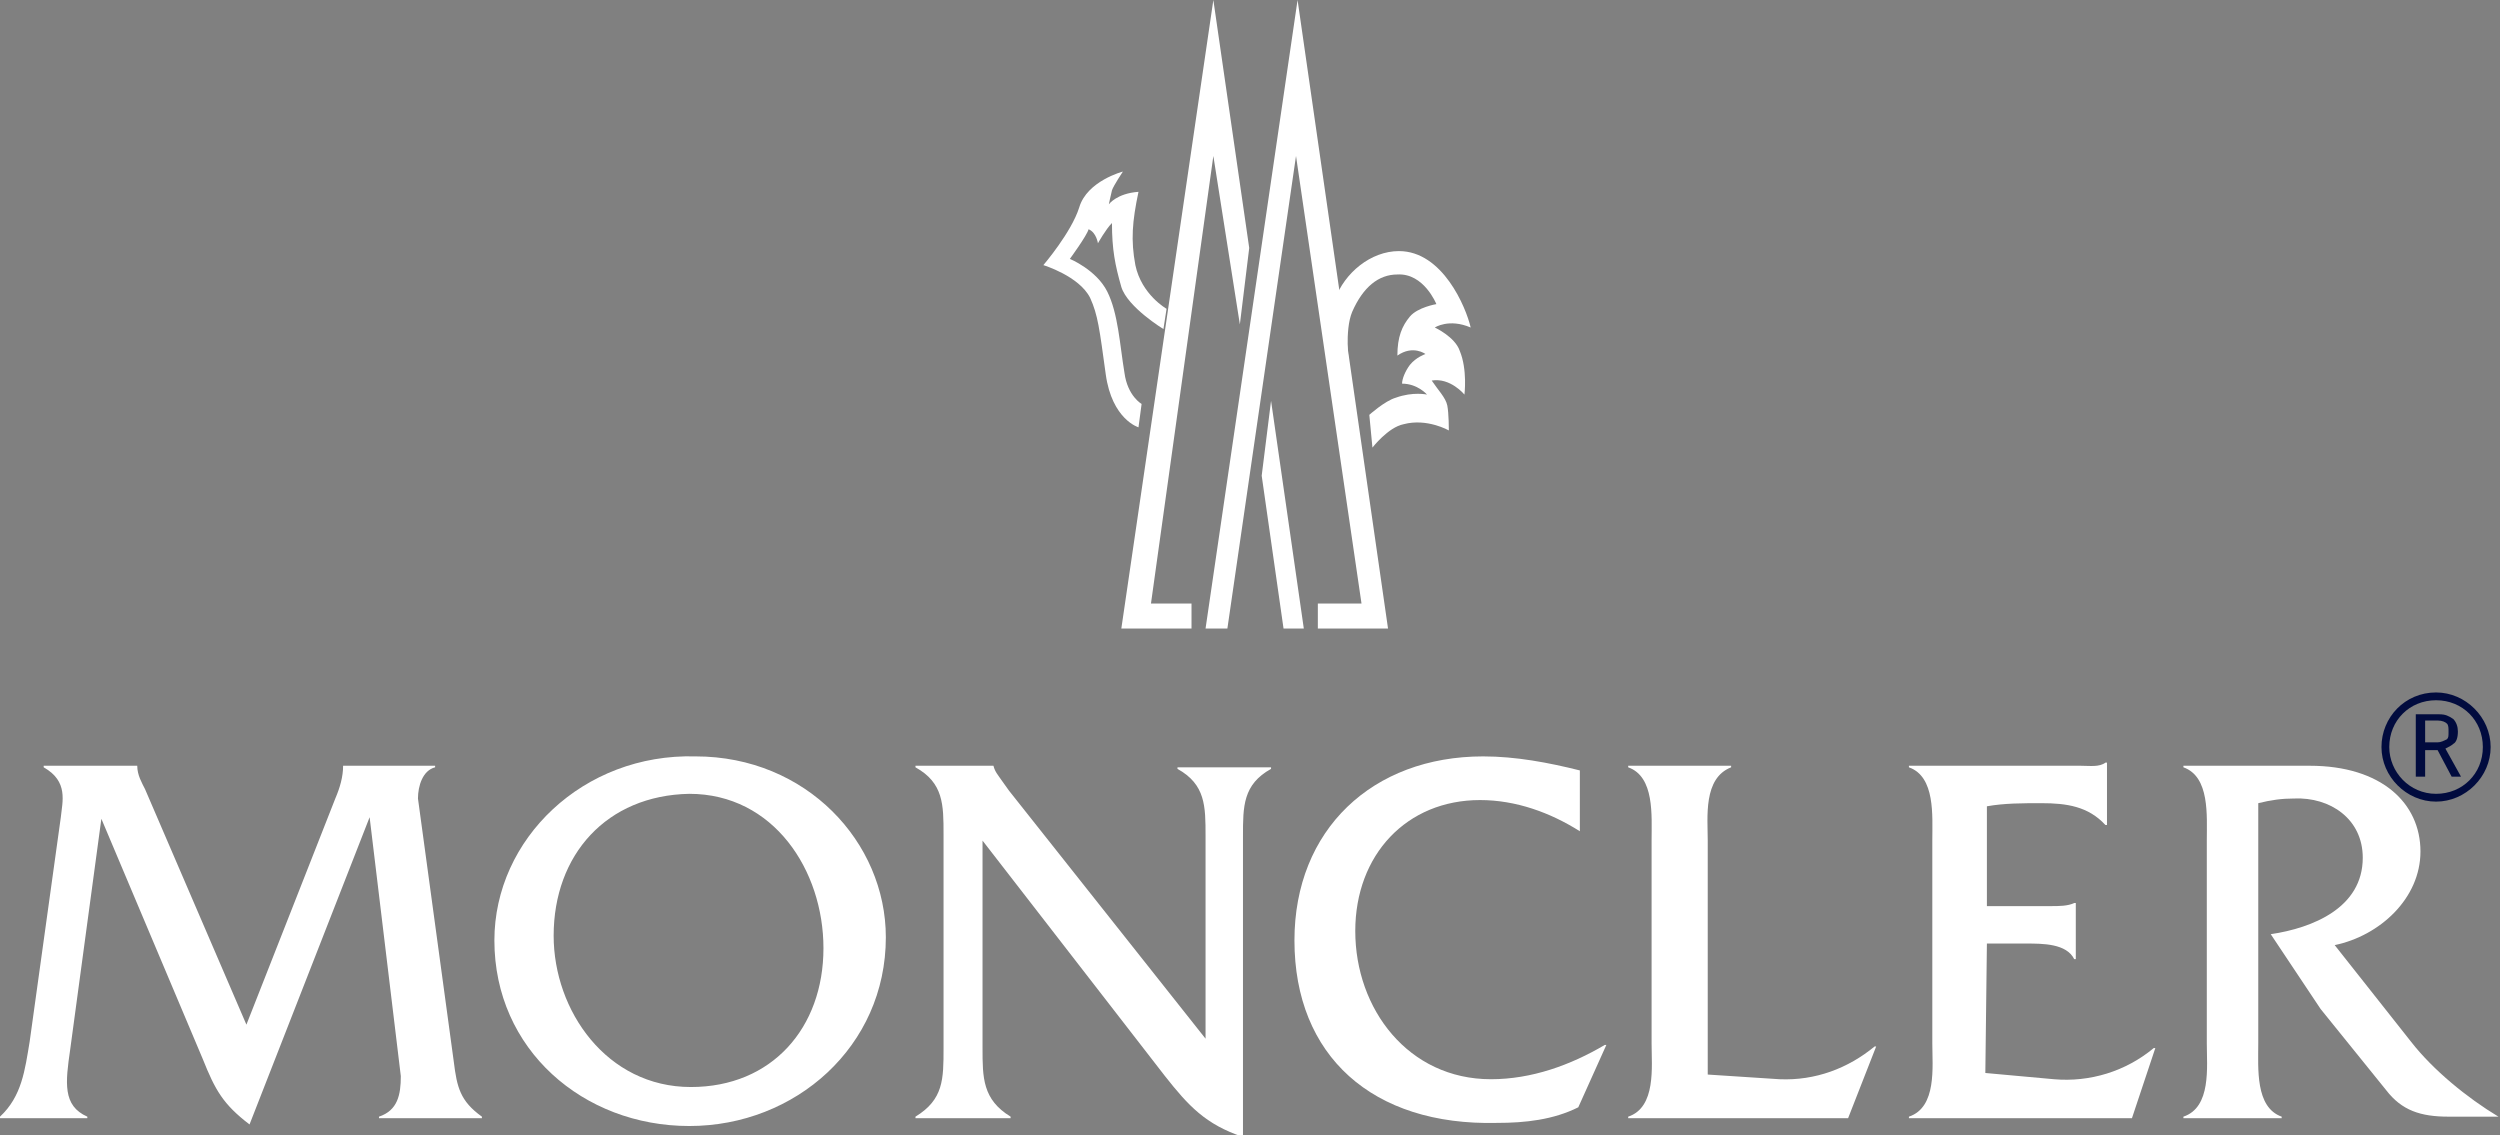
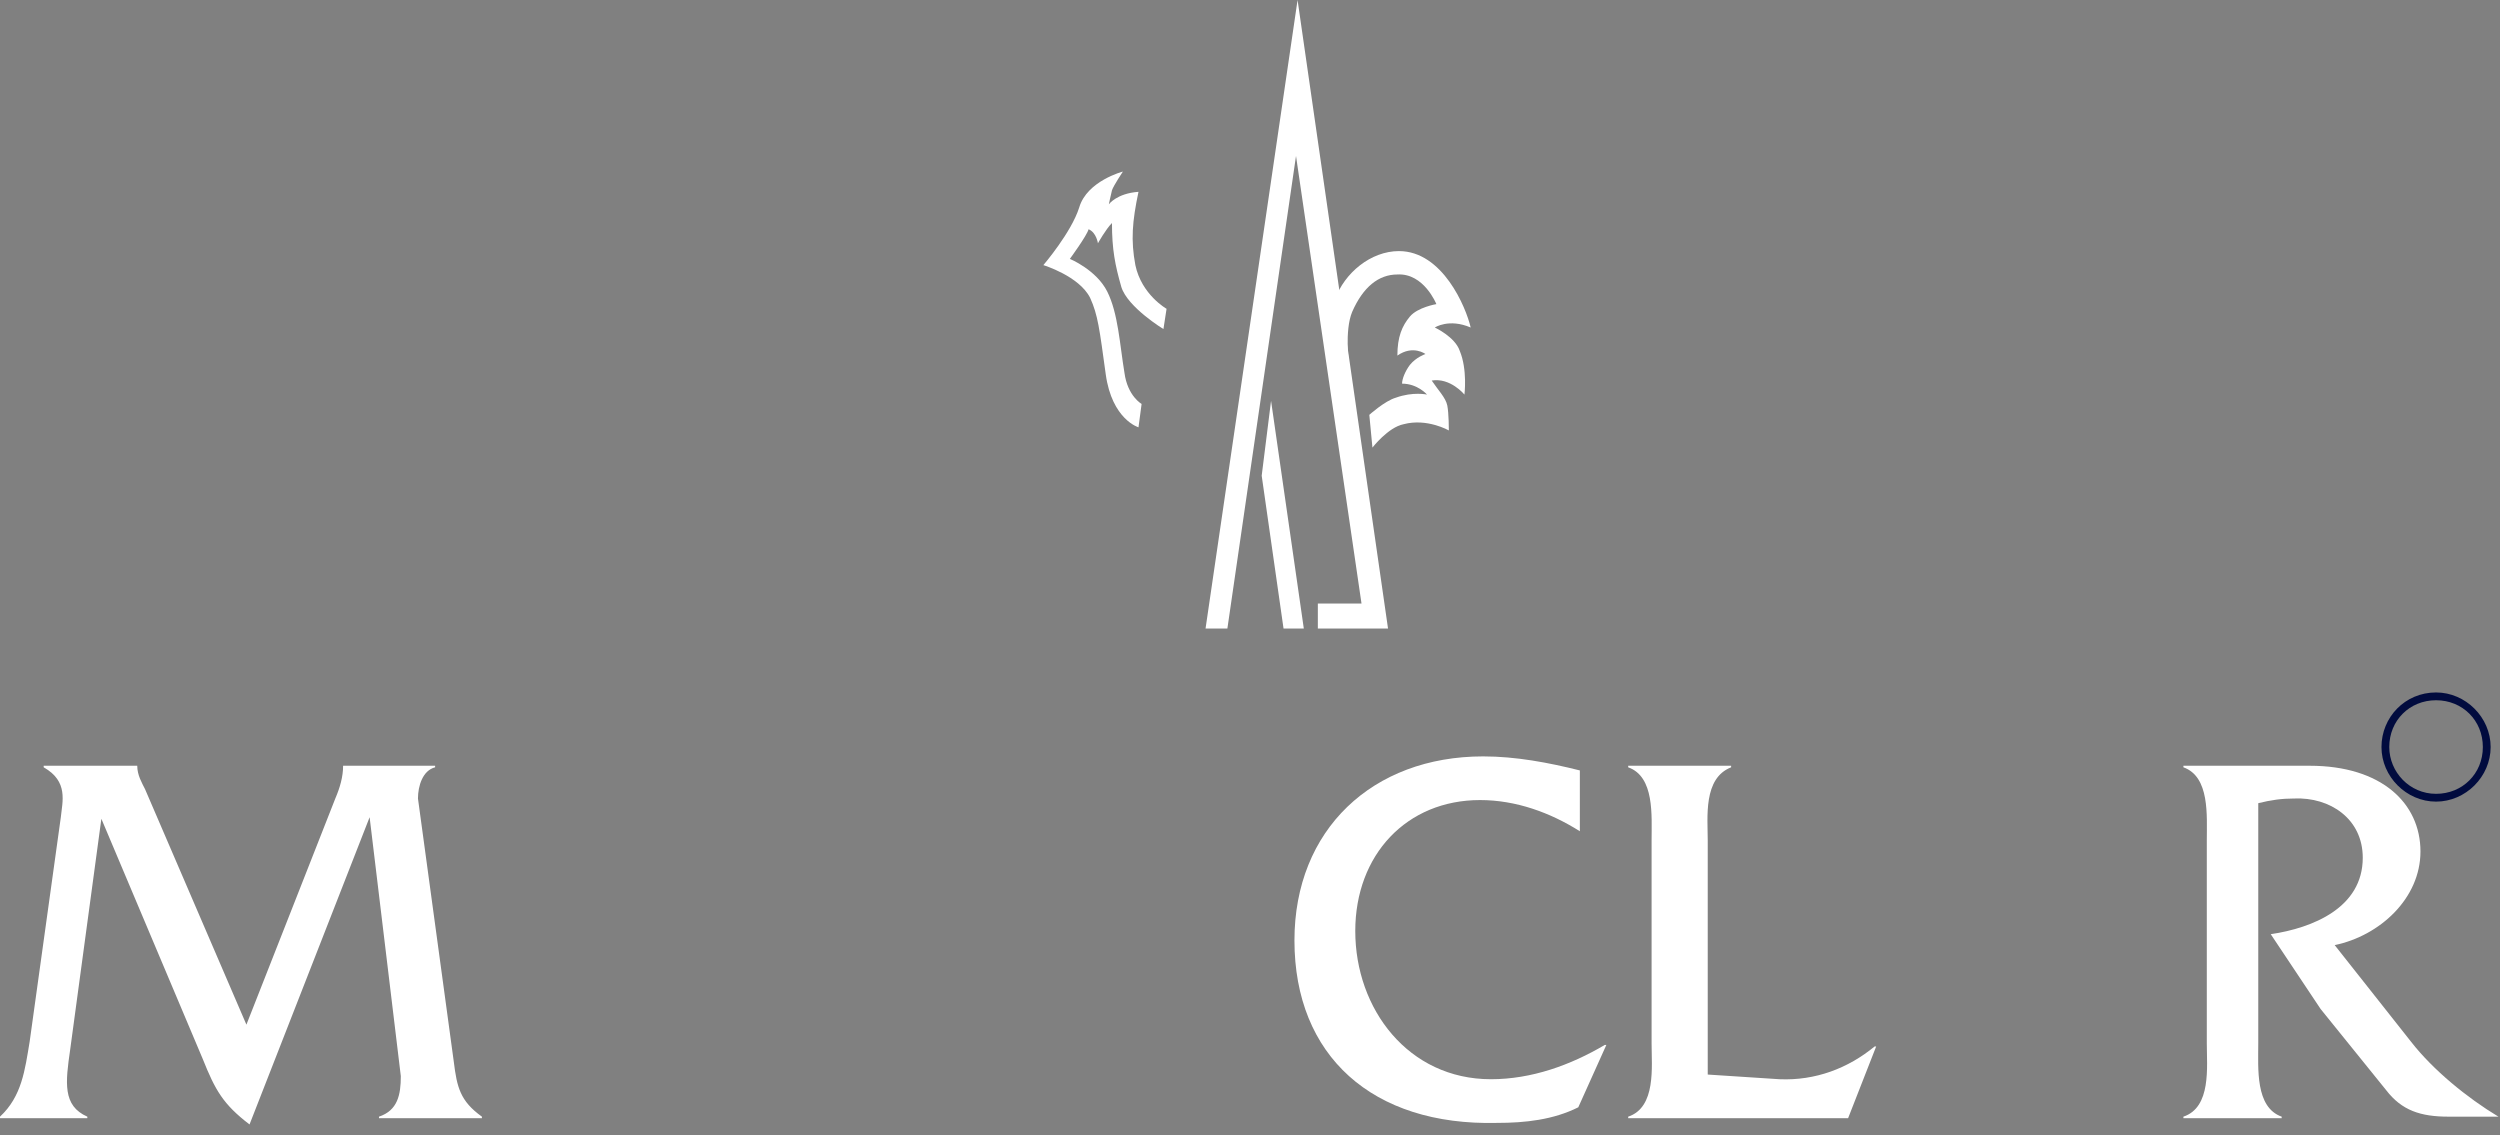
<svg xmlns="http://www.w3.org/2000/svg" version="1.1" id="ÉåÉCÉÑÅ_x5B__x5F_2" x="0px" y="0px" viewBox="0 0 160.3 72.8" style="enable-background:new 0 0 160.3 72.8;" xml:space="preserve">
  <rect x="0" y="0" width="160.3" height="72.8" fill="#808080" stroke="none" />
  <style type="text/css">
	.st0{fill:#FFFFFF;}
	.st1{fill:#010B3E;}
</style>
  <g>
    <g>
      <path class="st0" d="M21.5,51.2c0.3-0.7,0.5-1.4,0.5-2.1l0,0h5.9v0.1c-0.8,0.2-1.1,1.2-1.1,2l2.3,16.9c0.2,1.6,0.4,2.5,1.8,3.5    v0.1h-6.6v-0.1c1.2-0.4,1.4-1.4,1.4-2.6l-2-16.6L16,72.1c-1.7-1.3-2.2-2.2-3-4.2L6.5,52.5l-2,14.8c-0.3,2.1-0.5,3.6,1.1,4.3v0.1H0    v-0.1c1.4-1.3,1.6-3,1.9-4.8l2-14.4c0.1-1,0.5-2.3-1.1-3.2v-0.1h6l0,0c0,0.6,0.3,1.1,0.5,1.5l6.5,15.1L21.5,51.2L21.5,51.2z" />
-       <path class="st0" d="M56.8,60.1c0,7-5.8,12.1-12.6,12.1s-12.5-4.9-12.5-11.9c0-6.5,5.7-12,12.9-11.8C51.7,48.5,56.8,54,56.8,60.1    L56.8,60.1z M35.5,60c0,4.8,3.4,9.7,8.8,9.7c5.2,0,8.5-3.8,8.5-8.9c0-5-3.2-9.9-8.6-9.9C38.9,51,35.5,54.8,35.5,60L35.5,60z" />
-       <path class="st0" d="M63,67.2c0,1.9,0,3.3,1.8,4.4v0.1h-6.1v-0.1c1.8-1.1,1.8-2.4,1.8-4.4V53.5c0-1.9,0-3.3-1.8-4.3v-0.1h5l0,0    c0.1,0.4,0.3,0.6,0.5,0.9l0.5,0.7l12.6,15.9v-13c0-1.9,0-3.3-1.8-4.3v-0.1h6v0.1c-1.8,1-1.8,2.4-1.8,4.3v19.3    c-2.4-0.8-3.5-2-5-3.9L63,53.9V67.2L63,67.2z" />
      <path class="st0" d="M101.3,53.3c-1.9-1.2-4.1-2-6.4-2c-4.7,0-8,3.5-8,8.4c0,5,3.4,9.5,8.7,9.5c2.6,0,5.1-0.9,7.3-2.2h0.1l-1.8,4    c-1.6,0.8-3.4,1-5.2,1c-8,0.2-13-4.3-13-11.7c0-7.1,5-11.8,12.1-11.8c2.1,0,4.2,0.4,6.2,0.9L101.3,53.3L101.3,53.3z" />
      <path class="st0" d="M114.1,69.2c2.3,0.1,4.4-0.7,6.1-2.1h0.1l-1.8,4.6h-14.1v-0.1c1.8-0.6,1.5-3.2,1.5-4.7v-13    c0-1.6,0.2-4.1-1.5-4.7v-0.1h6.6v0.1c-1.8,0.7-1.5,3.2-1.5,4.7v15L114.1,69.2L114.1,69.2z" />
-       <path class="st0" d="M127.3,68.8l4.4,0.4c2.3,0.2,4.6-0.5,6.4-2h0.1l-1.5,4.5h-14.3v-0.1c1.8-0.6,1.5-3.2,1.5-4.7v-13    c0-1.6,0.2-4.1-1.5-4.7v-0.1h11c0.6,0,1.2,0.1,1.6-0.2h0.1v4H135c-1.1-1.2-2.5-1.4-4.1-1.4c-1.2,0-2.4,0-3.5,0.2v6.4h4.1    c0.5,0,1.1,0,1.5-0.2h0.1v3.6H133c-0.5-1-2-1-3.1-1h-2.5L127.3,68.8L127.3,68.8z" />
      <path class="st0" d="M148.1,49.1c4.6,0,7.1,2.4,7.1,5.5c0,3-2.6,5.4-5.5,6l4.9,6.2c1.4,1.8,3.6,3.6,5.6,4.8H157    c-1.8,0-3-0.4-4-1.7l-4.2-5.2l-3.2-4.8c2.7-0.4,5.9-1.7,5.9-4.9c0-2.5-2.1-3.9-4.4-3.8c-0.8,0-1.5,0.1-2.3,0.3v15.4    c0,1.6-0.2,4.1,1.5,4.7v0.1H140v-0.1c1.8-0.6,1.5-3.2,1.5-4.7v-13c0-1.6,0.2-4.1-1.5-4.7v-0.1L148.1,49.1L148.1,49.1z" />
    </g>
    <g>
      <path class="st1" d="M152.7,47.9c0,1.9,1.6,3.5,3.5,3.5s3.5-1.6,3.5-3.5s-1.6-3.5-3.5-3.5C154.2,44.4,152.7,46,152.7,47.9z     M153.2,47.9c0-1.7,1.3-3,3-3s3,1.3,3,3s-1.3,3-3,3S153.2,49.5,153.2,47.9z" />
    </g>
    <g>
-       <path class="st1" d="M157.8,49.8h-0.6l-0.9-1.7h-0.8v1.7h-0.6v-4h1.5c0.4,0,0.6,0.1,0.9,0.3c0.2,0.2,0.3,0.5,0.3,0.8    c0,0.4-0.1,0.7-0.3,0.8c-0.1,0.1-0.3,0.2-0.5,0.3L157.8,49.8z M155.5,46.3v1.3h0.8c0.2,0,0.4-0.1,0.6-0.2c0.1-0.1,0.1-0.2,0.1-0.5    c0-0.2,0-0.4-0.1-0.5s-0.3-0.2-0.6-0.2h-0.8V46.3z" />
-     </g>
+       </g>
    <path class="st0" d="M73,27.4c0,0-1.7-0.5-2.1-3.4s-0.5-3.8-1-4.9c-0.7-1.4-3-2.1-3-2.1s1.8-2.1,2.3-3.7C69.7,11.6,72,11,72,11   s-0.6,0.9-0.7,1.2c-0.1,0.4-0.2,0.9-0.2,0.9s0.5-0.7,1.9-0.8c-0.4,1.9-0.5,3.1-0.2,4.7c0.4,1.9,2,2.8,2,2.8l-0.2,1.3   c0,0-2.3-1.4-2.7-2.7c-0.4-1.4-0.6-2.4-0.6-4.1c-0.4,0.4-0.9,1.3-0.9,1.3s-0.1-0.7-0.6-0.9c-0.1,0.4-1.2,1.9-1.2,1.9   s1.7,0.7,2.4,2.1c0.7,1.4,0.8,3.4,1.1,5.2c0.2,1.5,1.1,2,1.1,2L73,27.4z" />
    <g>
      <polygon class="st0" points="83.2,0 89,40.3 84.5,40.3 84.5,38.7 87.3,38.7 83.1,10 78.7,40.3 77.3,40.3   " />
      <path class="st0" d="M85.4,24.1c0,0-0.4-2.9,0.2-4.9c0.6-1.7,2.3-3.1,4.1-3.1c2.8,0,4.3,3.6,4.6,4.9c-1.4-0.6-2.3,0-2.3,0    s1.3,0.6,1.6,1.5c0.5,1.2,0.3,2.8,0.3,2.8s-0.9-1.1-2.1-0.9c0.4,0.6,0.9,1.1,1,1.6s0.1,1.6,0.1,1.6s-1.4-0.8-2.9-0.4    c-1,0.2-2,1.5-2,1.5l-0.2-2.1c0,0,1-0.9,1.7-1.1c1.1-0.4,2-0.2,2-0.2s-0.6-0.7-1.6-0.7c0-0.3,0.2-0.8,0.5-1.2c0.4-0.5,1-0.7,1-0.7    s-0.8-0.6-1.8,0.1c0-1.2,0.3-1.9,0.8-2.5s1.7-0.8,1.7-0.8s-0.8-2-2.5-1.9c-1.2,0-2.2,0.8-2.9,2.4c-0.5,1.2-0.2,3.4-0.2,3.4    L85.4,24.1z" />
    </g>
    <polygon class="st0" points="80.9,30.5 82.3,40.3 83.6,40.3 81.5,25.7  " />
-     <polygon class="st0" points="80.1,15.9 77.8,0 71.9,40.3 76.4,40.3 76.4,38.7 73.8,38.7 77.8,10 79.5,20.8  " />
  </g>
</svg>